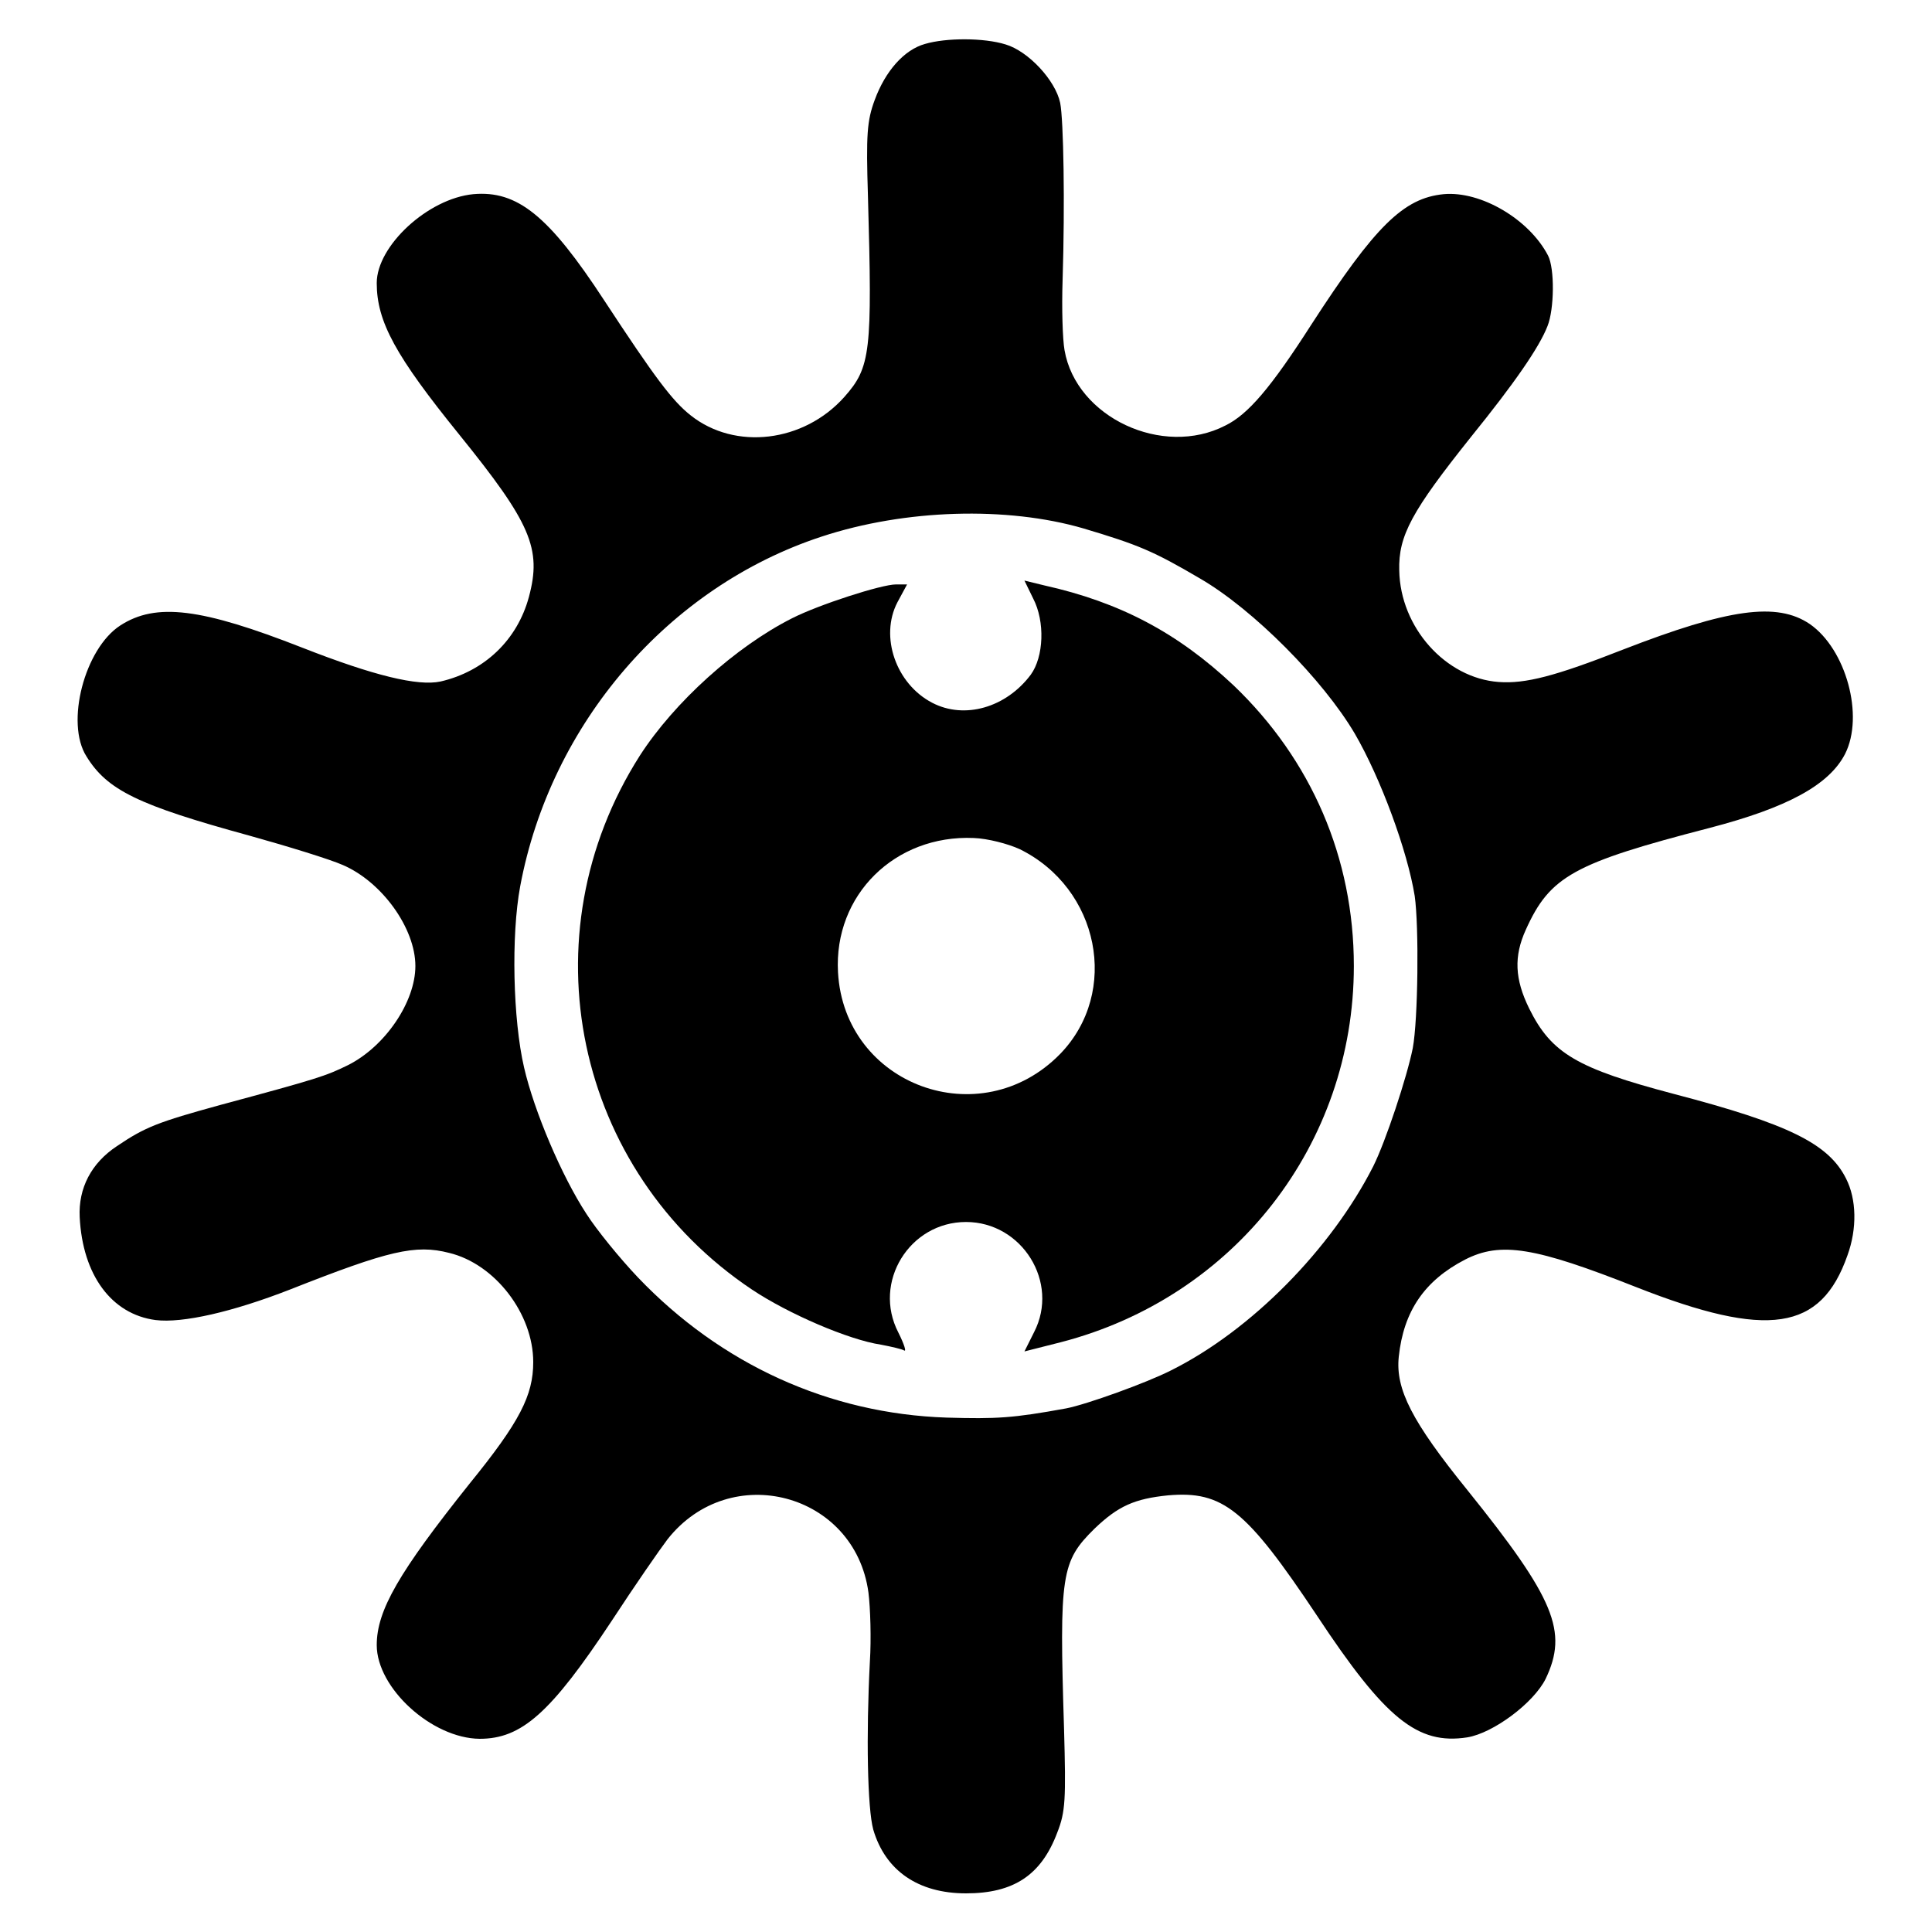
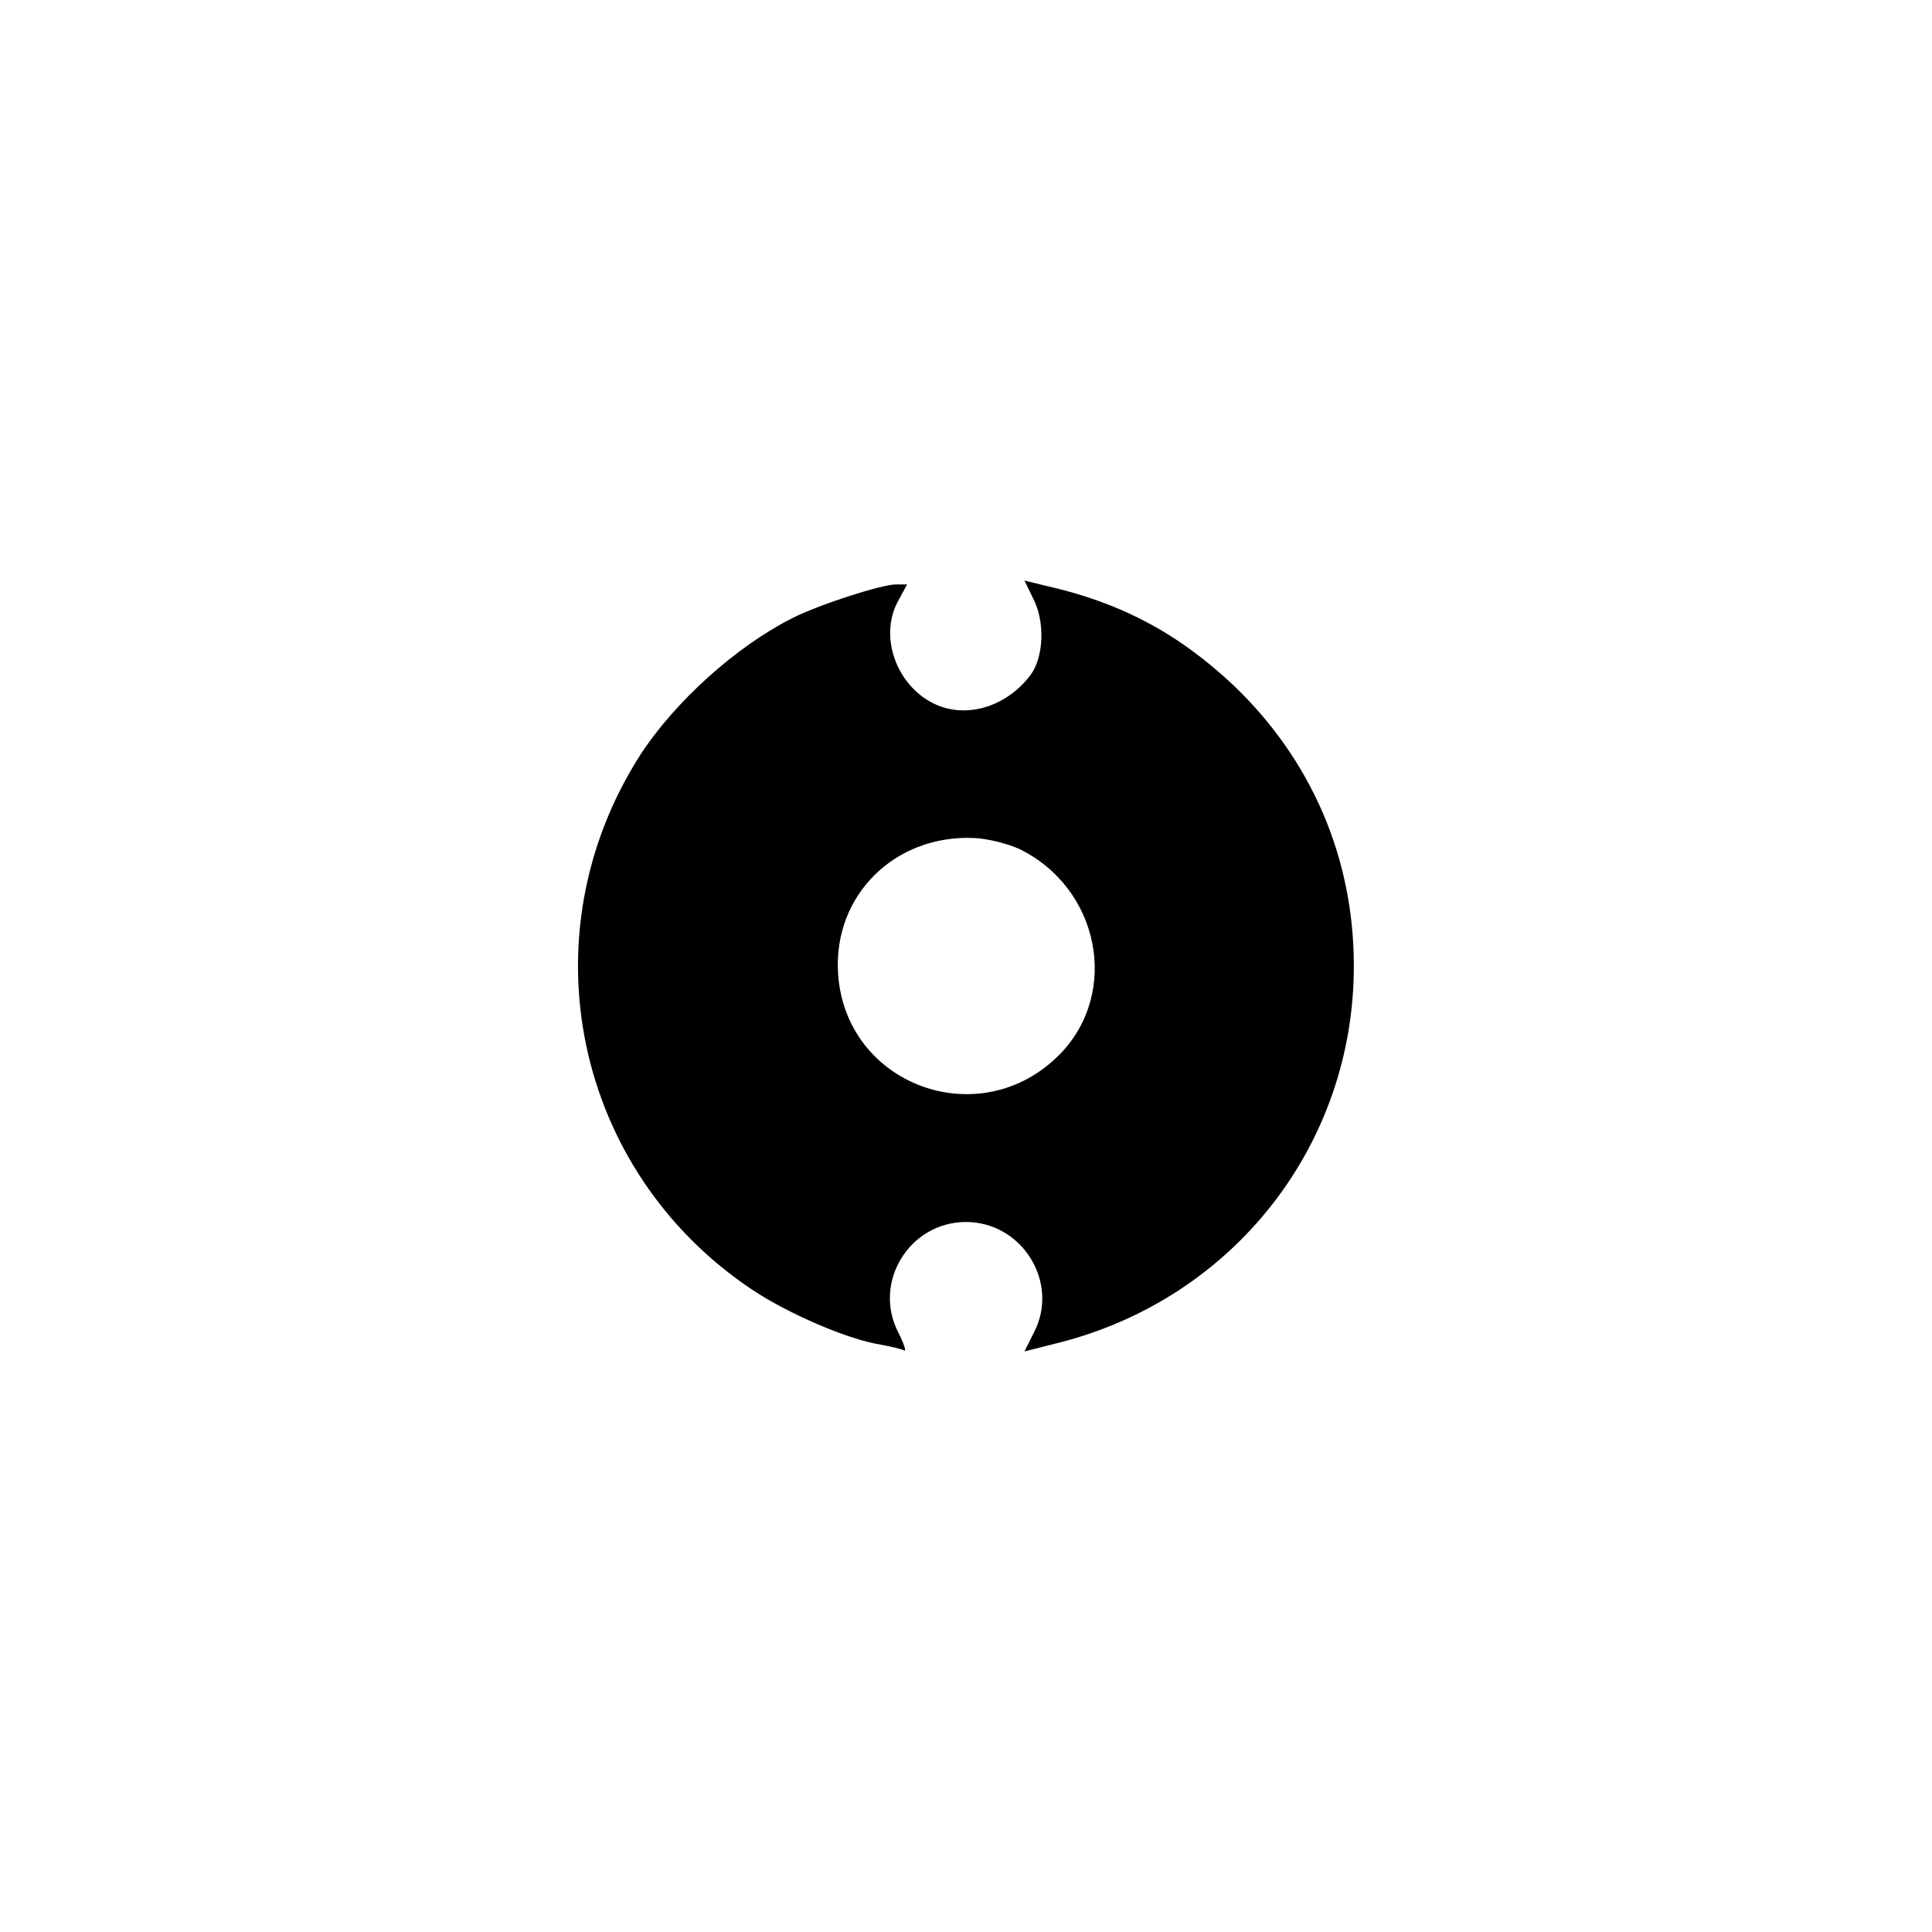
<svg xmlns="http://www.w3.org/2000/svg" version="1.0" width="16pt" height="16pt" viewBox="0 0 16 16" preserveAspectRatio="xMidYMid meet">
  <g transform="translate(0,16) scale(0.004,-0.004)" fill="#000000" stroke="none">
-     <path d="M1915 3909 c-43 -12 -82 -56 -104 -116 -16 -43 -18 -72 -14 -199 9 -323 6 -354 -49 -416 -84 -94 -226 -111 -318 -38 -38 30 -74 78 -179 238 -115 176 -180 228 -271 220 -94 -9 -200 -107 -200 -184 0 -80 39 -151 171 -314 148 -183 171 -236 144 -336 -24 -89 -92 -154 -183 -175 -47 -10 -138 12 -286 70 -209 82 -303 94 -377 46 -74 -48 -114 -202 -70 -271 43 -70 107 -101 337 -164 79 -22 167 -49 194 -61 81 -35 150 -131 150 -209 0 -74 -62 -166 -139 -205 -47 -23 -62 -28 -266 -83 -127 -35 -154 -45 -213 -85 -53 -35 -80 -87 -77 -147 6 -120 66 -201 157 -213 56 -7 160 17 278 63 205 81 260 94 330 76 95 -23 174 -126 174 -226 0 -69 -28 -124 -132 -252 -146 -183 -192 -262 -192 -334 0 -89 114 -193 213 -194 87 0 147 53 274 245 47 72 99 147 115 168 130 165 388 96 416 -110 4 -32 6 -96 3 -143 -8 -154 -5 -304 7 -348 25 -85 93 -132 192 -132 99 0 156 38 189 126 17 43 18 69 14 214 -10 321 -6 347 63 415 49 47 83 62 152 69 114 10 162 -29 308 -248 142 -215 209 -269 312 -253 54 9 137 71 162 121 47 98 19 166 -162 391 -115 142 -149 209 -142 276 10 95 54 158 137 201 74 38 145 26 355 -57 272 -107 382 -91 437 66 20 55 19 116 -3 159 -36 72 -119 113 -356 175 -201 53 -254 84 -300 177 -30 61 -32 108 -7 163 50 111 99 138 381 211 161 42 247 89 280 153 40 79 2 217 -73 269 -68 46 -168 32 -387 -53 -140 -55 -202 -71 -257 -67 -110 8 -204 113 -206 231 -2 72 26 123 149 277 89 110 141 185 158 229 14 35 15 119 1 146 -39 75 -139 134 -216 127 -83 -8 -142 -66 -274 -270 -84 -131 -131 -186 -178 -209 -130 -67 -309 17 -333 156 -4 22 -6 87 -4 145 5 159 2 331 -5 367 -10 47 -66 107 -113 121 -45 14 -123 14 -167 1z m328 -1003 c114 -34 145 -47 242 -104 110 -64 254 -209 320 -321 54 -93 109 -243 124 -336 9 -63 7 -256 -4 -315 -12 -60 -56 -193 -82 -245 -87 -171 -252 -339 -418 -422 -51 -26 -176 -71 -218 -79 -110 -20 -143 -22 -247 -19 -243 8 -467 110 -639 290 -38 40 -86 99 -107 132 -51 78 -108 212 -129 303 -23 99 -27 273 -8 375 63 337 307 620 624 724 173 57 384 63 542 17z" />
    <path d="M2139 2761 c25 -48 22 -121 -5 -158 -51 -68 -137 -93 -204 -58 -75 39 -109 137 -72 208 l20 37 -23 0 c-30 0 -160 -42 -215 -70 -117 -59 -244 -174 -315 -284 -238 -373 -136 -860 232 -1106 75 -50 200 -104 267 -114 21 -4 43 -9 48 -12 5 -3 0 13 -12 37 -54 104 23 229 140 229 116 0 194 -125 141 -228 l-20 -40 75 19 c360 93 607 410 607 779 0 224 -88 427 -249 581 -116 109 -235 172 -392 207 l-41 10 18 -37z m-28 -519 c165 -81 208 -296 84 -424 -165 -169 -447 -65 -460 169 -9 160 118 285 281 278 29 -1 71 -12 95 -23z" />
  </g>
</svg>